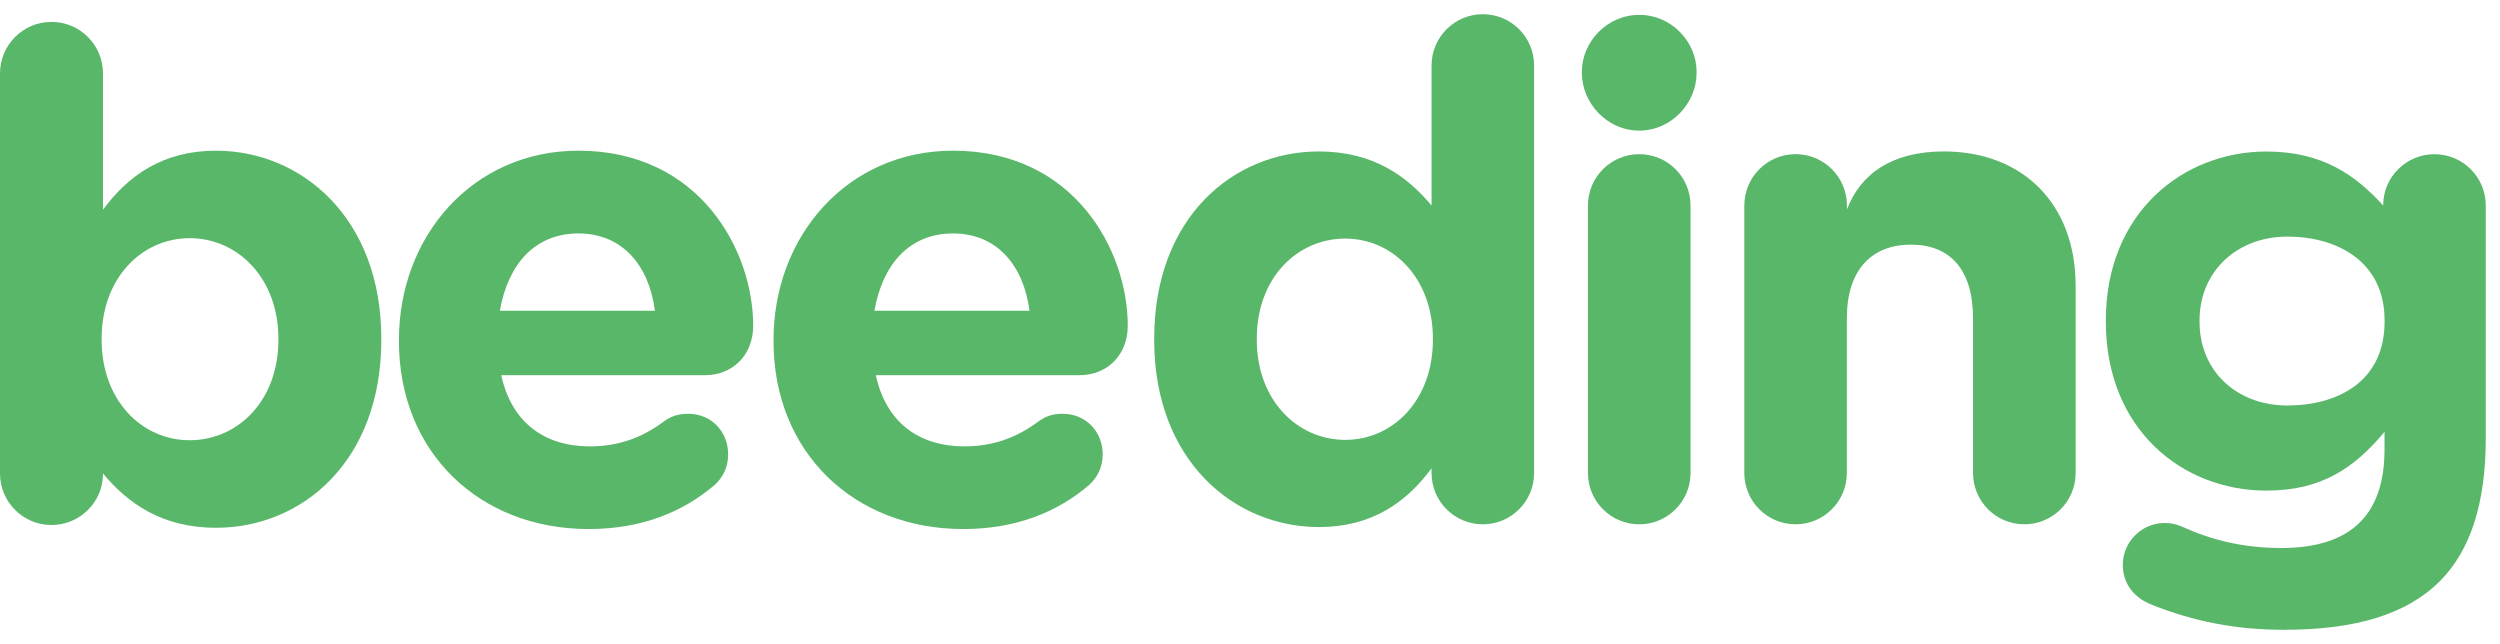
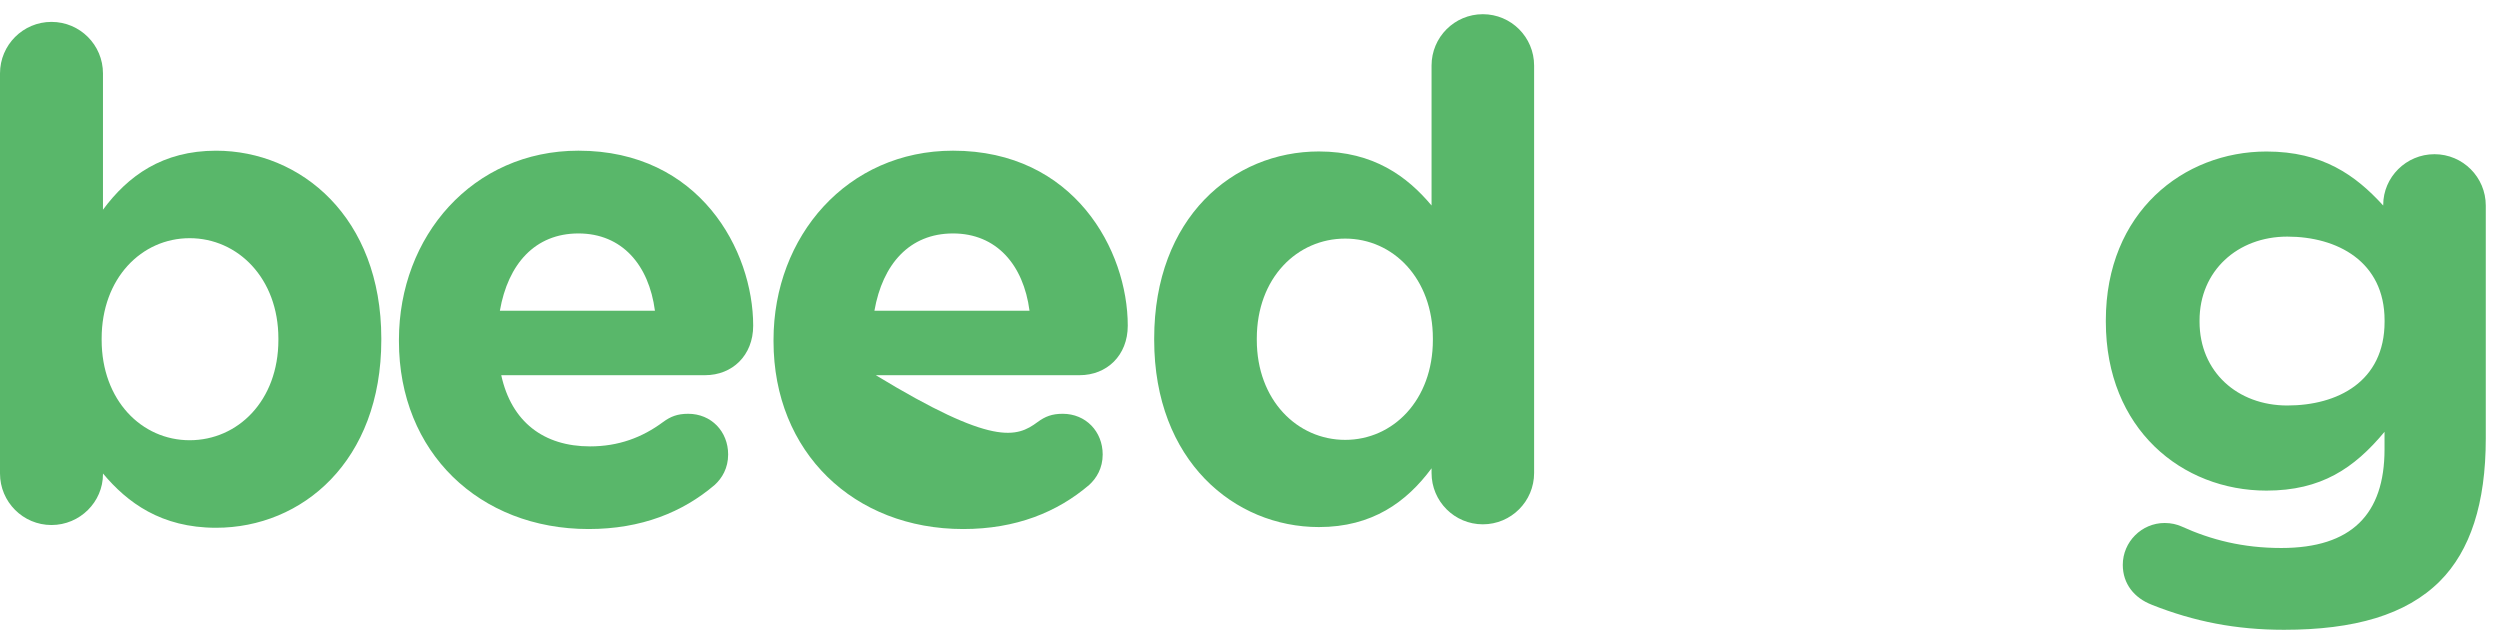
<svg xmlns="http://www.w3.org/2000/svg" width="132" height="34" viewBox="0 0 132 34" fill="none">
  <g clip-path="url(#clip0_3195_9979)">
    <path d="M81.001 24.973C81.001 26.471 79.79 27.684 78.294 27.684C76.797 27.684 75.586 26.471 75.586 24.973V24.726C74.267 26.509 72.451 27.829 69.636 27.829C65.182 27.829 60.941 24.333 60.941 17.949V17.877C60.941 11.493 65.11 7.997 69.636 7.997C72.521 7.997 74.302 9.317 75.586 10.85V3.461C75.586 1.963 76.797 0.75 78.294 0.75C79.79 0.75 81.001 1.963 81.001 3.461V24.973ZM66.359 17.877V17.949C66.359 21.125 68.495 23.225 71.025 23.225C73.555 23.225 75.656 21.122 75.656 17.949V17.877C75.656 14.701 73.553 12.598 71.025 12.598C68.497 12.598 66.359 14.666 66.359 17.877Z" fill="#59B76A" />
-     <path d="M83.523 3.789C83.523 2.221 84.839 0.785 86.553 0.785C88.267 0.785 89.58 2.218 89.58 3.789V3.859C89.58 5.429 88.261 6.897 86.553 6.897C84.845 6.897 83.523 5.429 83.523 3.859V3.789ZM83.843 10.85C83.843 9.352 85.057 8.14 86.553 8.14C88.049 8.14 89.261 9.352 89.261 10.85V24.973C89.261 26.471 88.049 27.684 86.553 27.684C85.057 27.684 83.843 26.471 83.843 24.973V10.85Z" fill="#59B76A" />
-     <path d="M92.101 10.849C92.101 9.352 93.31 8.139 94.809 8.139C96.308 8.139 97.517 9.352 97.517 10.849V11.062C98.239 9.171 99.897 7.996 102.639 7.996C106.738 7.996 109.594 10.707 109.594 15.093V24.972C109.594 26.47 108.382 27.683 106.883 27.683C105.385 27.683 104.176 26.47 104.176 24.972V16.806C104.176 14.238 102.967 12.917 100.899 12.917C98.83 12.917 97.514 14.238 97.514 16.806V24.972C97.514 26.47 96.302 27.683 94.806 27.683C93.31 27.683 92.099 26.47 92.099 24.972V10.849H92.101Z" fill="#59B76A" />
    <path d="M113.614 31.93C112.687 31.572 112.083 30.825 112.083 29.824C112.083 28.611 113.08 27.614 114.291 27.614C114.646 27.614 114.93 27.686 115.18 27.794C116.749 28.506 118.422 28.934 120.453 28.934C124.16 28.934 125.903 27.151 125.903 23.728V22.8C124.3 24.728 122.554 25.904 119.669 25.904C115.215 25.904 111.188 22.658 111.188 16.986V16.917C111.188 11.21 115.285 8 119.669 8C122.626 8 124.372 9.247 125.834 10.853V10.818C125.834 9.355 127.045 8.142 128.541 8.142C130.037 8.142 131.249 9.355 131.249 10.853V23.158C131.249 26.581 130.43 29.079 128.826 30.685C127.045 32.468 124.3 33.253 120.596 33.253C118.065 33.253 115.86 32.822 113.614 31.932V31.93ZM125.906 16.986V16.917C125.906 13.805 123.405 12.493 120.77 12.493C118.135 12.493 116.136 14.311 116.136 16.917V16.986C116.136 19.625 118.132 21.41 120.77 21.41C123.408 21.41 125.906 20.162 125.906 16.986Z" fill="#59B76A" />
    <path d="M0 3.877C0 2.374 1.217 1.156 2.718 1.156C4.22 1.156 5.437 2.371 5.437 3.877V11.073C6.761 9.282 8.585 7.957 11.408 7.957C15.878 7.957 20.133 11.466 20.133 17.874V17.947C20.133 24.355 15.951 27.866 11.408 27.866C8.51 27.866 6.724 26.538 5.437 25V25.035C5.437 26.503 4.22 27.721 2.718 27.721C1.217 27.721 0 26.503 0 25V3.877ZM14.699 17.947V17.874C14.699 14.69 12.553 12.576 10.014 12.576C7.476 12.576 5.367 14.69 5.367 17.874V17.947C5.367 21.133 7.478 23.244 10.014 23.244C12.55 23.244 14.699 21.168 14.699 17.947Z" fill="#59B76A" />
    <path d="M31.078 27.933C25.319 27.933 21.064 23.889 21.064 18.019V17.946C21.064 12.469 24.962 7.956 30.541 7.956C36.942 7.956 39.768 13.222 39.768 17.196C39.768 18.772 38.661 19.81 37.23 19.81H26.466C27.003 22.281 28.717 23.569 31.151 23.569C32.655 23.569 33.904 23.104 35.013 22.281C35.406 21.993 35.766 21.848 36.338 21.848C37.554 21.848 38.446 22.781 38.446 23.997C38.446 24.715 38.127 25.25 37.732 25.607C36.05 27.041 33.869 27.933 31.078 27.933ZM34.581 16.408C34.261 13.974 32.83 12.326 30.541 12.326C28.252 12.326 26.823 13.937 26.393 16.408H34.581Z" fill="#59B76A" />
-     <path d="M50.856 27.933C45.097 27.933 40.842 23.889 40.842 18.019V17.946C40.842 12.469 44.74 7.956 50.319 7.956C56.72 7.956 59.546 13.222 59.546 17.196C59.546 18.772 58.437 19.81 57.005 19.81H46.242C46.779 22.281 48.495 23.569 50.926 23.569C52.428 23.569 53.682 23.104 54.789 22.281C55.181 21.993 55.541 21.848 56.113 21.848C57.327 21.848 58.222 22.781 58.222 23.997C58.222 24.715 57.9 25.25 57.505 25.607C55.826 27.041 53.645 27.933 50.856 27.933ZM54.359 16.408C54.039 13.974 52.608 12.326 50.319 12.326C48.031 12.326 46.602 13.937 46.169 16.408H54.356H54.359Z" fill="#59B76A" />
+     <path d="M50.856 27.933C45.097 27.933 40.842 23.889 40.842 18.019V17.946C40.842 12.469 44.74 7.956 50.319 7.956C56.72 7.956 59.546 13.222 59.546 17.196C59.546 18.772 58.437 19.81 57.005 19.81H46.242C52.428 23.569 53.682 23.104 54.789 22.281C55.181 21.993 55.541 21.848 56.113 21.848C57.327 21.848 58.222 22.781 58.222 23.997C58.222 24.715 57.9 25.25 57.505 25.607C55.826 27.041 53.645 27.933 50.856 27.933ZM54.359 16.408C54.039 13.974 52.608 12.326 50.319 12.326C48.031 12.326 46.602 13.937 46.169 16.408H54.356H54.359Z" fill="#59B76A" />
  </g>
  <defs>
    <clipPath id="clip0_3195_9979">
      <rect width="131.25" height="32.5" fill="white" transform="translate(0 0.75)" />
    </clipPath>
  </defs>
</svg>